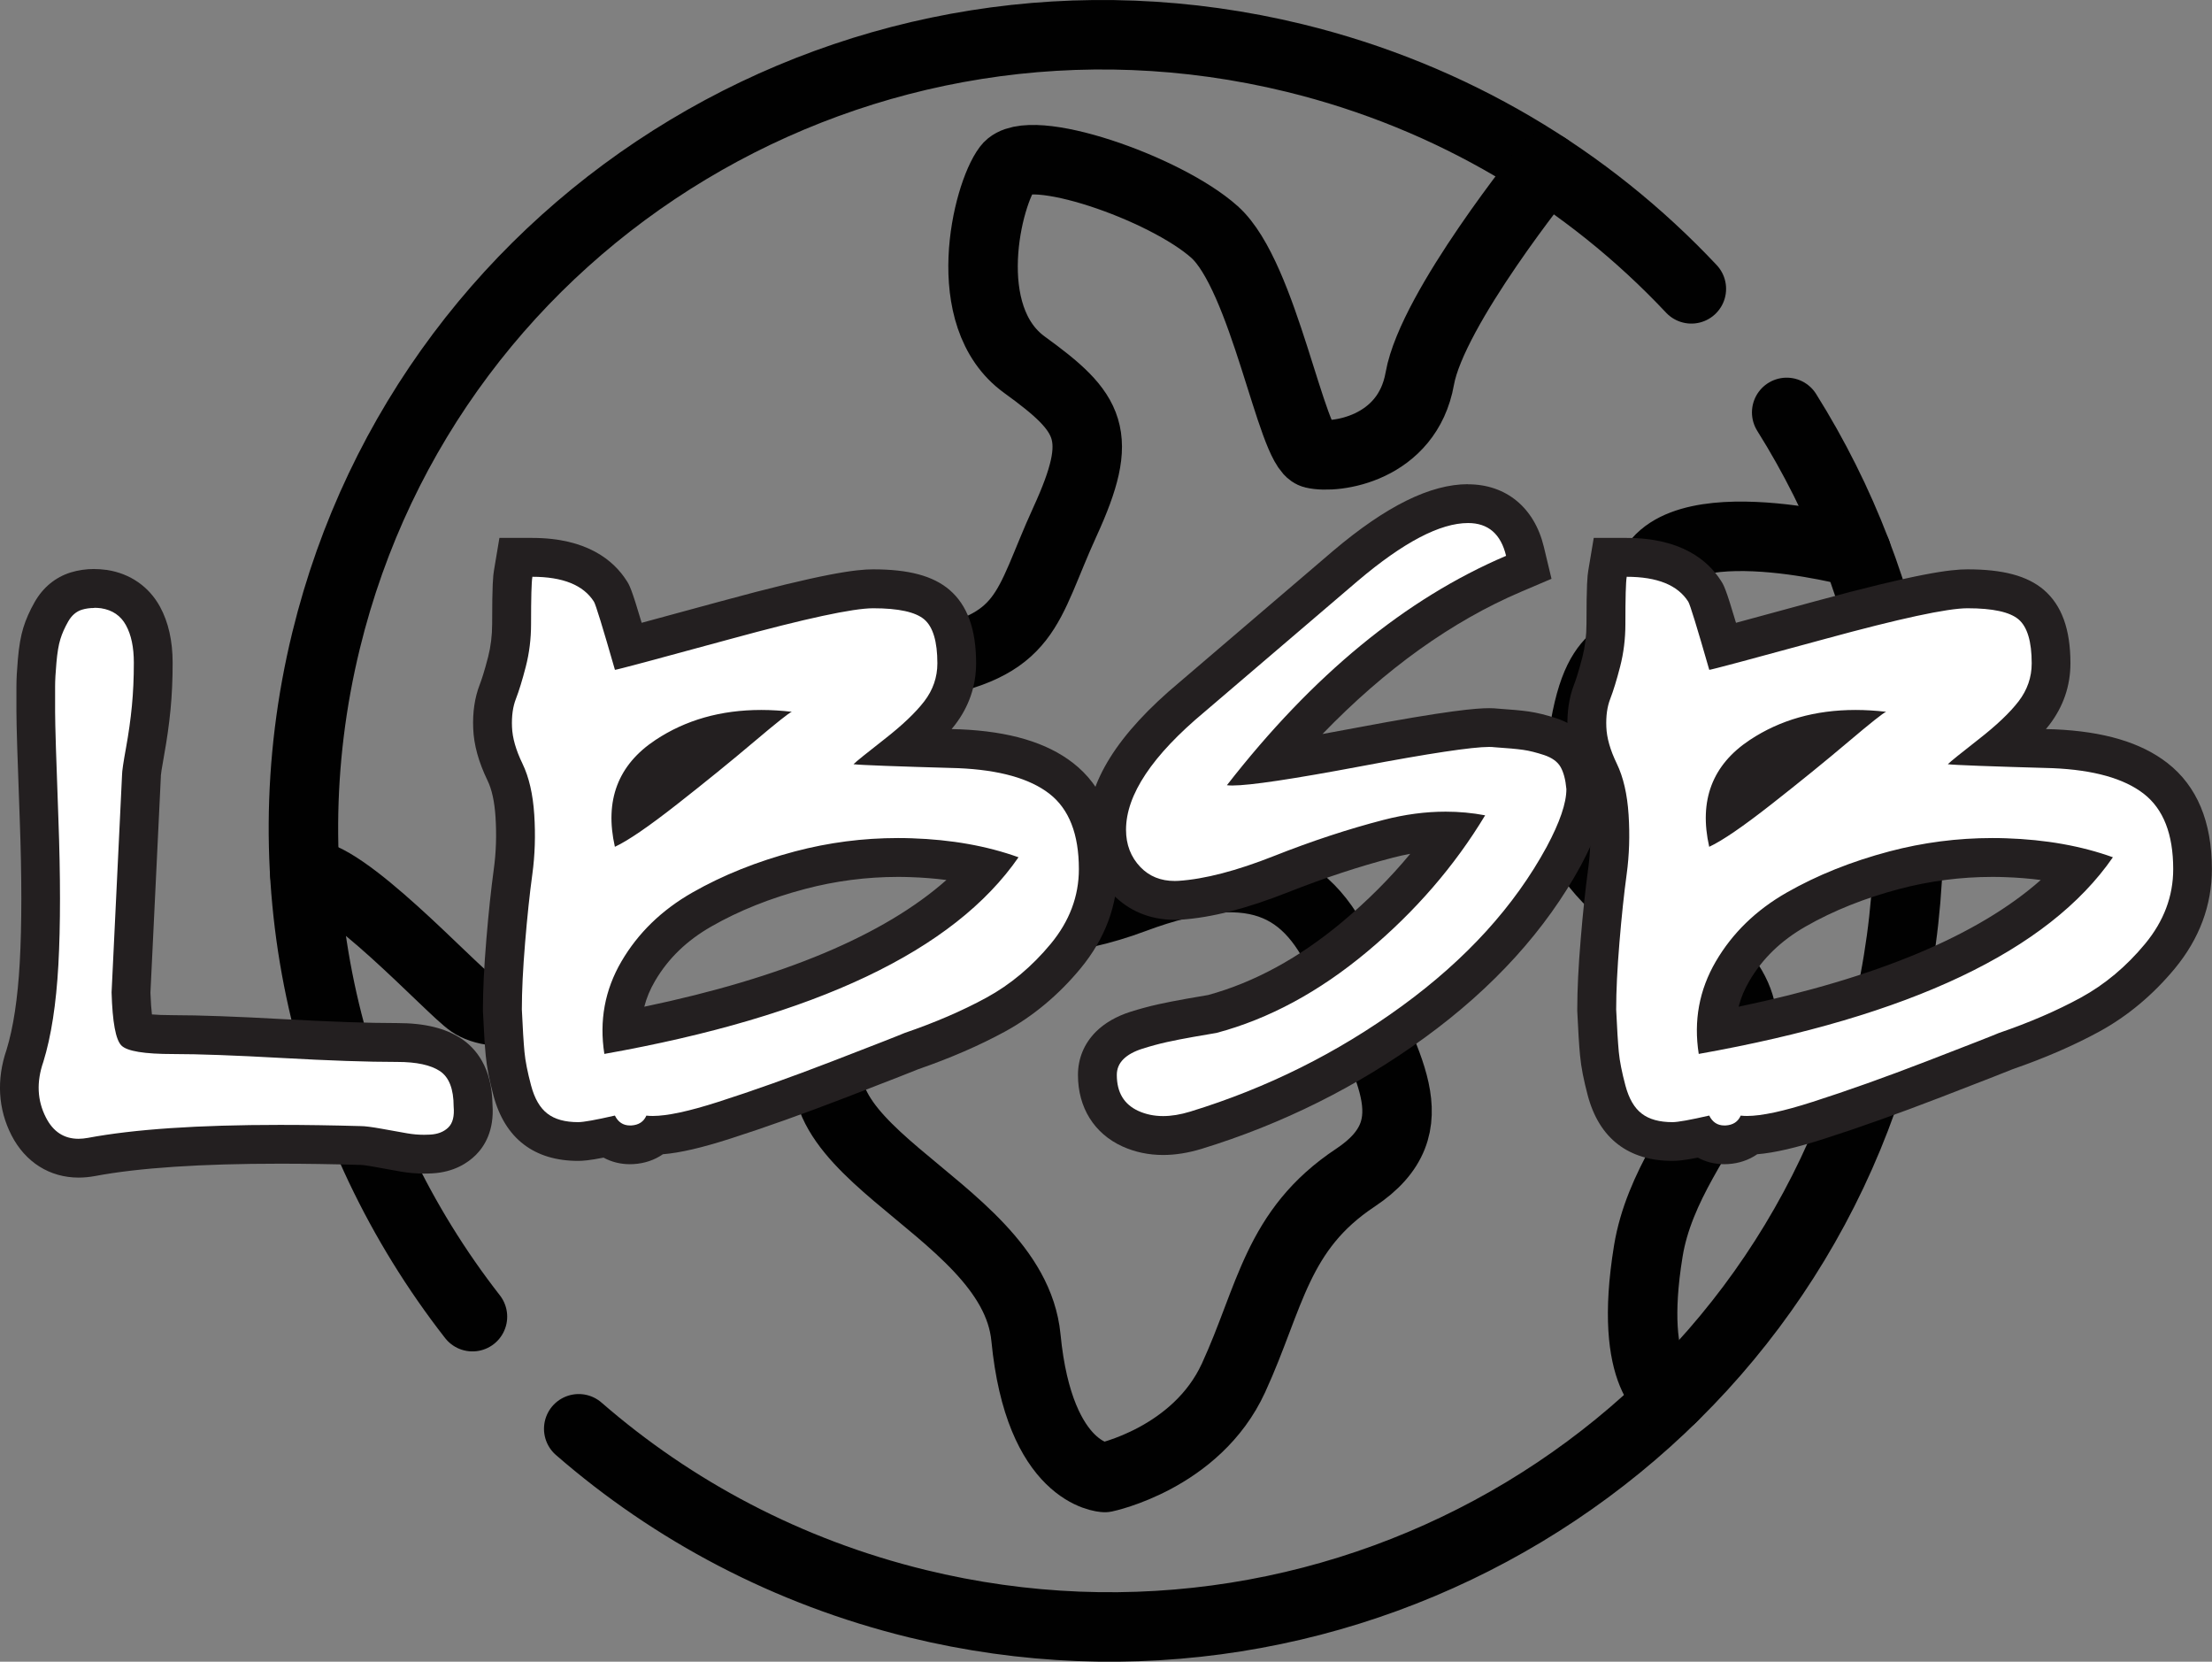
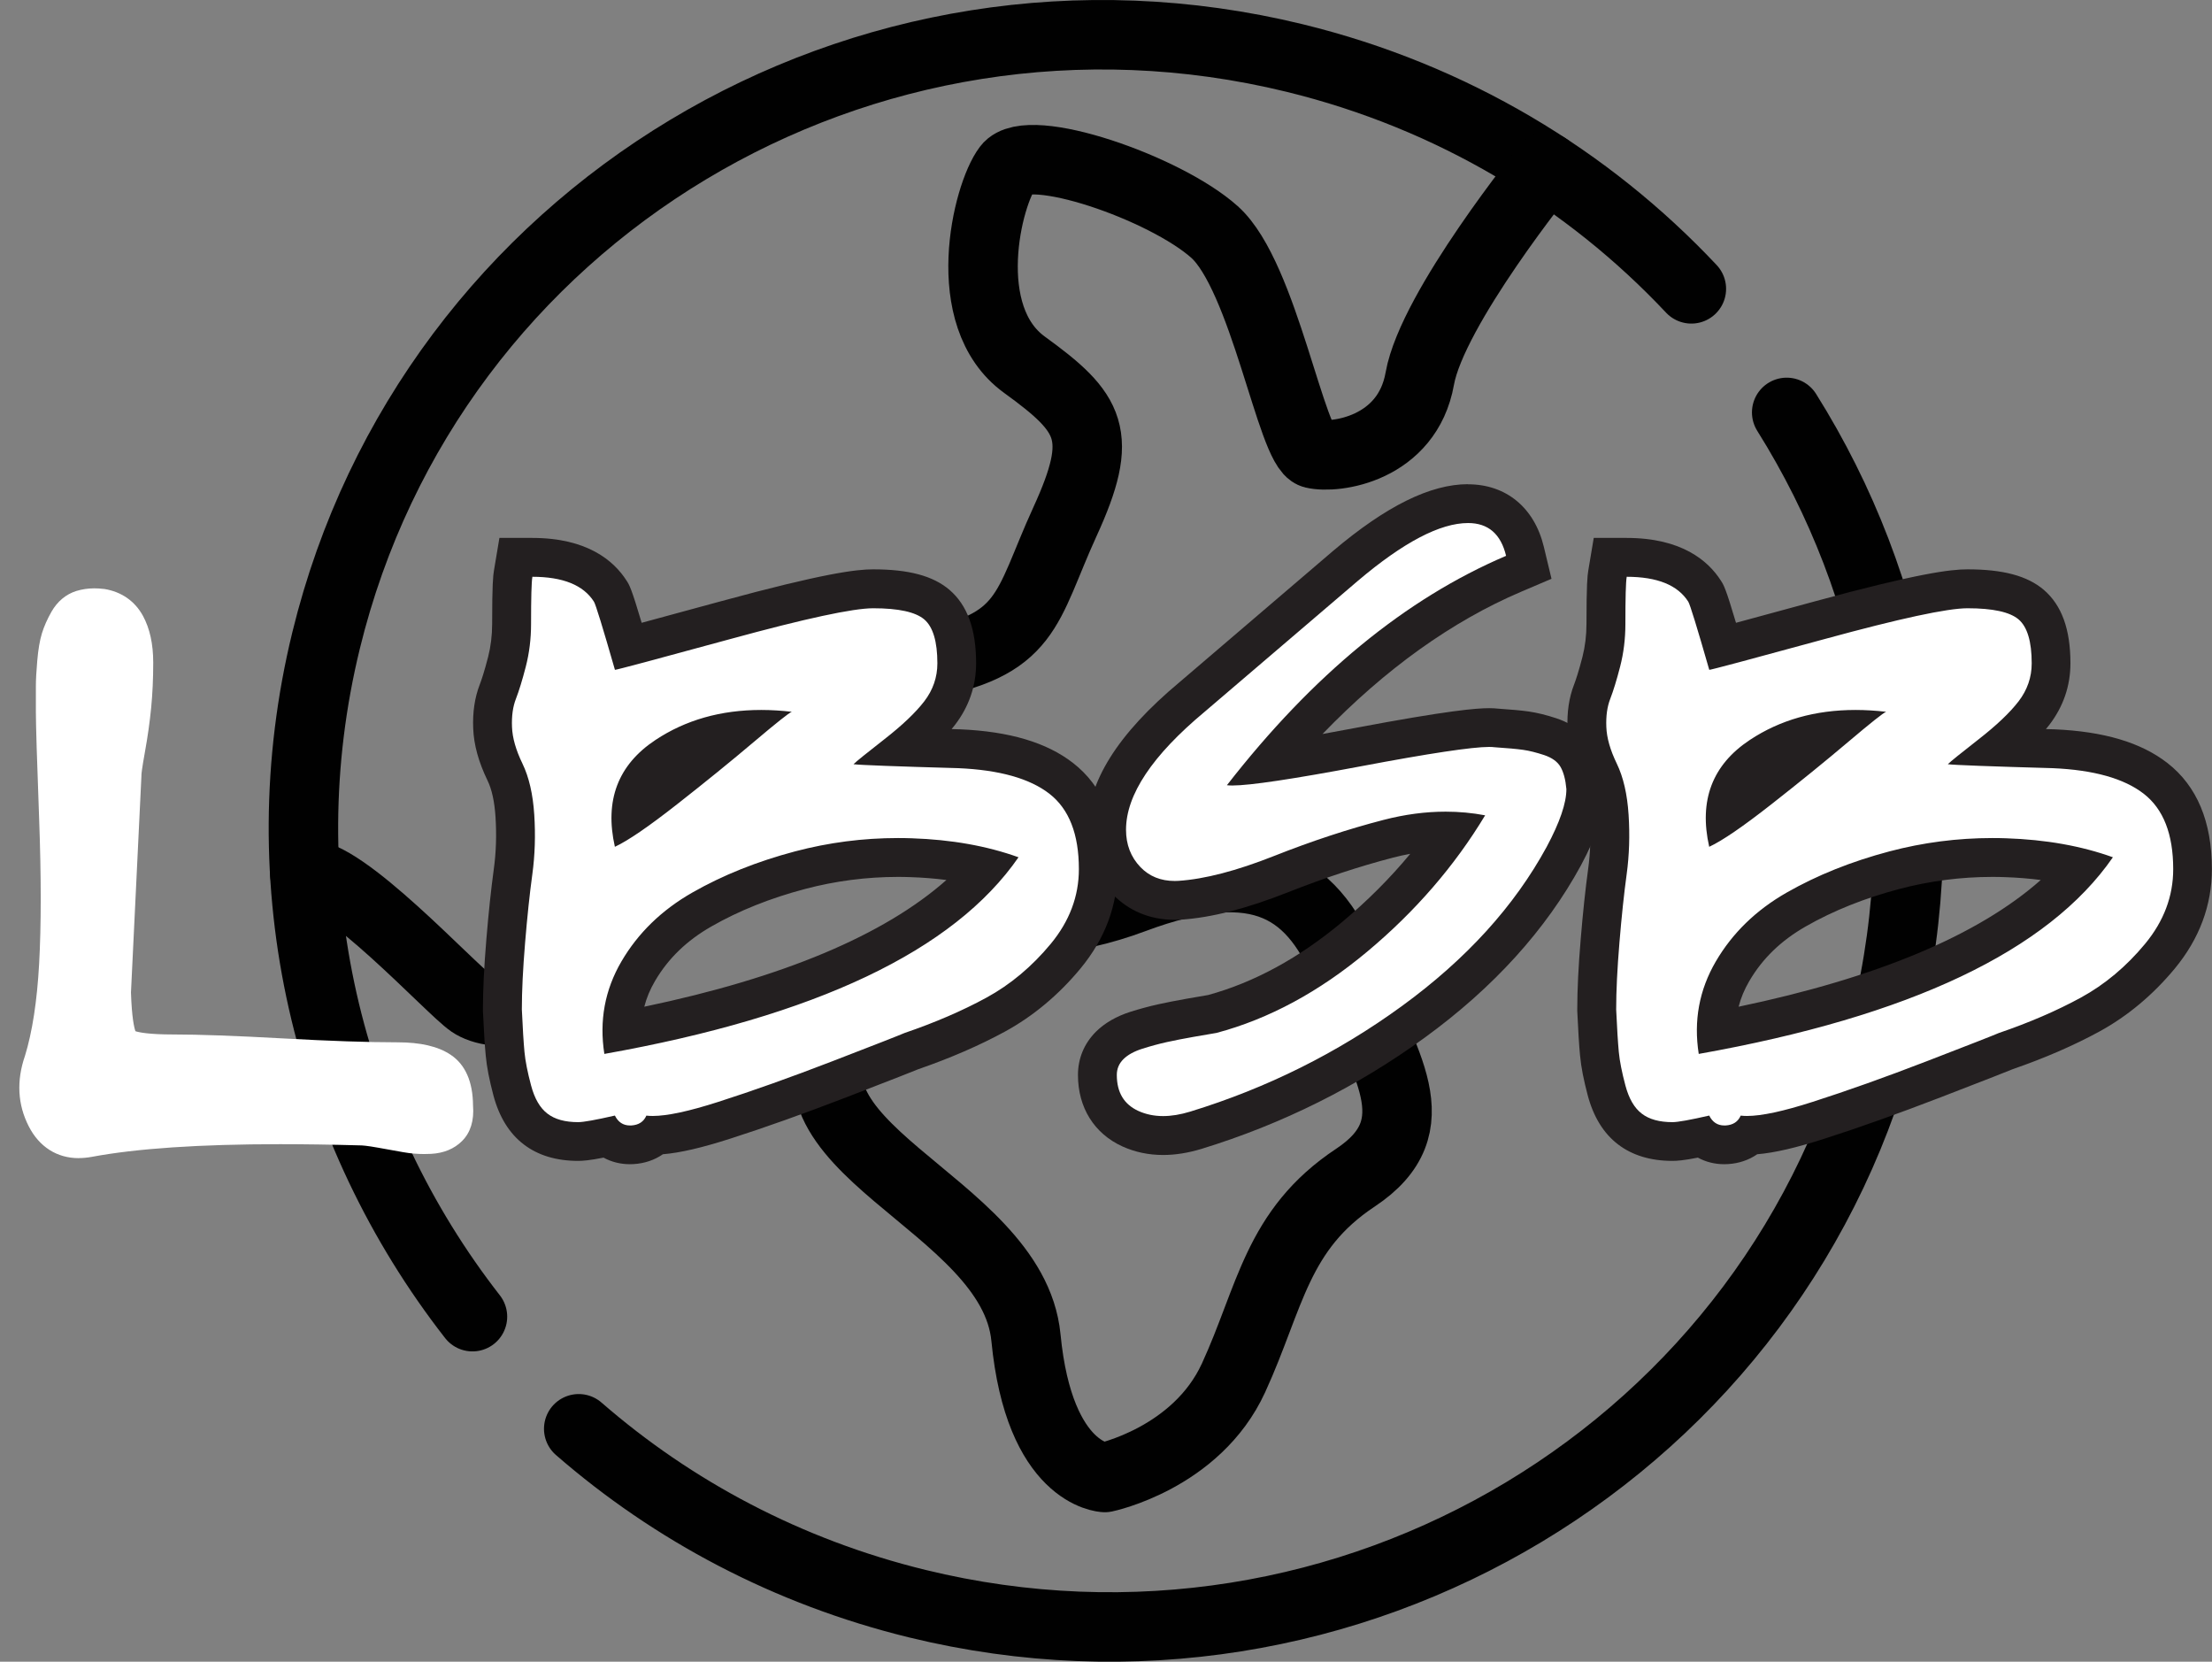
<svg xmlns="http://www.w3.org/2000/svg" id="Layer_2" data-name="Layer 2" viewBox="0 0 386.58 290.35">
  <rect x="0" y="0" width="386.58" height="290.35" fill="#808080" stroke="none" />
  <defs>
    <style> .cls-1 { fill: #231f20; } .cls-2 { fill: #fff; } .cls-3 { fill: none; stroke: #010101; stroke-linecap: round; stroke-linejoin: round; stroke-width: 12.14px; } </style>
  </defs>
  <g id="Layer_1-2" data-name="Layer 1">
    <g>
      <g>
        <path class="cls-3" d="M312.25,72.06c19.24,30.66,26.55,68.63,17.33,106.39-18.21,74.58-93.99,120.13-169.26,101.76-22.68-5.54-42.73-16.25-59.18-30.56" />
        <path class="cls-3" d="M82.57,230.06c-25.26-32.39-36.02-75.4-25.58-118.16C75.2,37.32,150.98-8.23,226.26,10.14c27.59,6.74,51.28,21.13,69.33,40.33" />
        <path class="cls-3" d="M270.27,29.23s-19.95,24.62-22.14,36.92c-2.19,12.31-14.77,14.05-18.6,13.12s-8.63-31.01-17.28-38.74c-8.65-7.73-32.56-15.98-36.15-11.23-3.59,4.74-8.77,25.95,2.94,34.43,11.7,8.48,14.02,12.25,7.08,27.42-6.94,15.16-6.13,21.78-25.56,25.06s-20.63,21.45-34.76,19.61c-14.13-1.85-25.43-25.27-34.3-15.5-8.87,9.77,10.93,22.38,9.75,36.39-1.93,22.85-15.28,21.04-18.92,18.54-3.64-2.49-22.62-23.27-29.05-22.53" />
-         <path class="cls-3" d="M324.45,96.53s-35.24-9.51-36.69,6.39c-1.45,15.9-7.67,6.51-10.76,24.14-3.09,17.63-5.21,21.33,18.1,37.85,23.31,16.53-3.34,31.09-7.03,53.67-3.69,22.58,4.05,25.67,4.05,25.67" />
        <path class="cls-3" d="M193.08,258.16s-11.45-.39-13.78-24.44c-2.33-24.05-47.63-33.3-31.13-55.76,16.5-22.46,27.46-12.56,49.86-20.94,22.4-8.38,31.75-1.88,37.74,13.43,5.98,15.31,14.87,26.2,1.1,35.33-13.78,9.13-14.83,20.92-21.3,34.99-6.47,14.07-22.48,17.39-22.48,17.39Z" />
      </g>
      <g>
        <g>
          <path class="cls-2" d="M13.74,202.36c-3.78,0-6.88-1.97-8.71-5.55-1.95-3.8-2.18-7.96-.66-12.34,1.27-4.13,2.11-9.54,2.47-16.08.37-6.73.37-15.26,0-25.34-.38-10.2-.57-16.48-.57-18.68v-4.47c0-1.1.08-2.59.24-4.42.17-2,.44-3.58.82-4.83.38-1.22.94-2.49,1.67-3.77,1.03-1.8,2.53-3.05,4.34-3.62.99-.3,2.05-.46,3.14-.46.52,0,1.06.03,1.6.1h.1c3.03.48,5.39,2.11,6.81,4.72,1.19,2.18,1.79,4.92,1.79,8.15,0,2.77-.12,5.43-.36,7.89-.24,2.45-.6,5.01-1.07,7.61-.58,3.22-.63,3.98-.63,4.1v.15s-1.83,37.89-1.83,37.89c.14,4.4.56,6.15.78,6.77.61.2,2.33.57,6.59.57,4.49,0,10.95.23,19.2.69,8.14.45,14.86.68,19.97.68,4.08,0,7.13.71,9.32,2.17,2.57,1.71,3.89,4.7,3.92,8.86.21,2.65-.44,4.74-1.91,6.21-1.37,1.37-3.2,2.13-5.42,2.25-.4.02-.81.03-1.21.03-1.2,0-2.4-.1-3.57-.31l-.13-.02c-1.27-.23-2.73-.48-4.36-.78-2-.36-2.8-.4-3.05-.4-5.03-.14-9.73-.21-14.07-.21-14.04,0-25.12.75-32.94,2.22-.79.14-1.54.21-2.27.21Z" />
-           <path class="cls-1" d="M16.49,106.2c.38,0,.78.03,1.18.08,1.98.31,3.44,1.3,4.35,2.98.92,1.68,1.37,3.86,1.37,6.53s-.11,5.19-.34,7.56c-.23,2.37-.57,4.81-1.03,7.33-.46,2.52-.69,4.09-.69,4.7l-1.83,38.02c.15,5.19.72,8.29,1.72,9.28.99,1,4.01,1.49,9.05,1.49,4.43,0,10.77.23,19.01.69,8.25.46,14.96.69,20.16.69,3.36,0,5.84.54,7.44,1.6,1.6,1.07,2.4,3.13,2.4,6.18.15,1.68-.15,2.9-.92,3.66-.77.76-1.83,1.19-3.21,1.26-.35.02-.69.03-1.03.03-1.02,0-2.01-.09-2.98-.26-1.3-.23-2.79-.49-4.47-.8-1.68-.3-2.9-.46-3.67-.46-4.99-.14-9.68-.21-14.07-.21-14.32,0-25.51.76-33.57,2.27-.57.1-1.12.16-1.64.16-2.53,0-4.43-1.24-5.69-3.71-1.53-2.98-1.68-6.22-.46-9.73,1.37-4.43,2.25-10.08,2.63-16.95.38-6.87.38-15.42,0-25.65-.38-10.23-.57-16.41-.57-18.55v-4.47c0-.99.07-2.36.23-4.12.15-1.75.38-3.13.69-4.12.3-.99.76-2.02,1.37-3.09.61-1.07,1.41-1.75,2.4-2.06.66-.2,1.37-.3,2.14-.3M16.49,99.42c-1.43,0-2.82.2-4.13.6-2.67.83-4.85,2.62-6.31,5.19-.85,1.49-1.52,3-1.97,4.46-.45,1.46-.77,3.28-.96,5.54-.17,1.94-.25,3.48-.25,4.7v4.47c0,2.27.19,8.42.58,18.81.37,9.97.37,18.39,0,25.02-.35,6.24-1.12,11.36-2.31,15.22-1.78,5.2-1.48,10.36.87,14.94,2.41,4.7,6.68,7.39,11.73,7.39.92,0,1.89-.09,2.86-.27,7.65-1.44,18.52-2.16,32.35-2.16,4.31,0,8.98.07,13.88.21h.1s.1,0,.1,0c.01,0,.61.01,2.46.35,1.68.31,3.18.57,4.49.81,1.37.24,2.76.36,4.16.36.47,0,.94-.01,1.42-.04,3.82-.21,6.25-1.87,7.61-3.23,1.51-1.51,3.22-4.25,2.9-8.75-.08-6.59-2.98-9.91-5.42-11.54-2.78-1.85-6.44-2.74-11.21-2.74-5.06,0-11.71-.23-19.78-.68-8.32-.46-14.84-.7-19.39-.7-1.66,0-2.86-.06-3.72-.13-.1-.87-.2-2.09-.26-3.79l1.82-37.76v-.16s0-.03,0-.03c.02-.22.12-1.1.58-3.61.49-2.69.86-5.34,1.11-7.89.25-2.56.37-5.33.37-8.21,0-3.8-.74-7.09-2.2-9.77-1.92-3.53-5.22-5.81-9.27-6.44l-.1-.02h-.1c-.68-.1-1.36-.14-2.02-.14h0Z" />
        </g>
        <g>
          <path class="cls-2" d="M110.08,200.03c-1.49,0-2.83-.48-3.91-1.36-3.22.68-4.44.78-5.14.78-3.05,0-5.56-.74-7.45-2.19-1.9-1.45-3.27-3.72-4.08-6.75-.67-2.49-1.08-4.59-1.24-6.4-.16-1.67-.32-4.24-.47-7.61v-.15c0-3.3.19-7.32.58-11.96.38-4.56.81-8.62,1.28-12.09.43-3.12.53-6.4.32-9.75-.2-3.13-.78-5.71-1.73-7.67-1.35-2.78-2.08-5.39-2.17-7.76-.1-2.36.21-4.48.92-6.29.48-1.24,1.02-3,1.59-5.23.54-2.09.81-4.31.81-6.6,0-6.31.14-7.99.27-8.8l.47-2.83h2.87c6.56,0,11.15,2,13.63,5.93.32.48.63.95,3.15,9.64,2.64-.7,7.6-2.03,16.91-4.57,18.06-4.93,23.41-5.5,25.86-5.5,5.38,0,8.91.87,11.13,2.75,2.35,2,3.49,5.36,3.49,10.26,0,3.2-1.01,6.13-2.99,8.71-1.43,1.86-3.39,3.81-5.96,5.94,2.4.08,5.45.17,9.32.28,8.02.34,13.86,2.04,17.91,5.18,4.29,3.34,6.47,8.67,6.47,15.85,0,5.52-1.92,10.64-5.7,15.22-3.54,4.28-7.65,7.72-12.21,10.21-4.33,2.36-9.28,4.5-14.73,6.38-1.28.54-5.41,2.15-12.59,4.92-7.34,2.83-14.11,5.24-20.11,7.17-5.19,1.67-9.12,2.53-11.99,2.62-1.06.98-2.46,1.56-4.09,1.66-.14,0-.28.01-.43.01ZM156.93,149.83c-5.78,0-11.54.75-17.12,2.22-6.32,1.67-12.1,3.99-17.17,6.88-4.8,2.74-8.54,6.38-11.12,10.79-1.93,3.29-2.87,6.73-2.85,10.42,30.93-5.91,52.28-15.5,63.62-28.53-4-1-8.38-1.59-13.08-1.74-.77-.03-1.53-.04-2.29-.04ZM128.78,127.7c-4.6.56-8.74,2.04-12.34,4.43-3.98,2.63-6,5.94-6.18,10.18,1.54-1.06,3.49-2.5,5.99-4.46,4.61-3.62,8.82-7.03,12.53-10.15Z" />
          <path class="cls-1" d="M93.03,100.78c5.34,0,8.93,1.45,10.77,4.35.3.46,1.52,4.43,3.67,11.91.3,0,7.02-1.79,20.16-5.38,13.13-3.59,21.45-5.38,24.97-5.38,4.43,0,7.4.65,8.93,1.95,1.52,1.3,2.29,3.86,2.29,7.67,0,2.44-.77,4.66-2.29,6.64-1.53,1.99-3.86,4.2-6.99,6.64-3.13,2.44-4.92,3.89-5.38,4.35,1.22.15,7.33.38,18.32.69,7.18.31,12.48,1.8,15.92,4.47,3.44,2.67,5.15,7.07,5.15,13.17,0,4.74-1.64,9.09-4.92,13.06-3.29,3.97-7.03,7.1-11.22,9.39-4.2,2.29-8.97,4.35-14.32,6.18-1.07.46-5.27,2.1-12.6,4.93-7.33,2.83-13.97,5.19-19.93,7.1-5.13,1.65-8.95,2.47-11.48,2.47-.41,0-.78-.02-1.12-.06-.46,1.07-1.34,1.64-2.63,1.72-.08,0-.16,0-.24,0-1.18,0-2.06-.58-2.63-1.73-3.36.77-5.5,1.15-6.41,1.15-2.29,0-4.09-.49-5.38-1.49-1.3-.99-2.25-2.63-2.86-4.93-.61-2.29-1-4.24-1.15-5.84-.15-1.6-.31-4.08-.46-7.44,0-3.21.19-7.1.57-11.68.38-4.58.8-8.55,1.26-11.91.46-3.36.57-6.83.34-10.42-.23-3.59-.92-6.57-2.06-8.93-1.15-2.37-1.76-4.5-1.83-6.41-.08-1.91.15-3.55.69-4.93.53-1.37,1.11-3.24,1.72-5.61.61-2.36.92-4.84.92-7.44,0-4.58.07-7.33.23-8.24M107.46,147.96c2.29-1.06,5.92-3.55,10.88-7.44,4.96-3.89,9.43-7.52,13.4-10.88,3.97-3.36,6.18-5.11,6.64-5.27-1.84-.21-3.62-.32-5.35-.32-7.05,0-13.2,1.75-18.47,5.24-6.57,4.35-8.93,10.58-7.1,18.67M105.62,184.15c36.95-6.57,61.08-18.02,72.38-34.36-5.5-1.98-11.72-3.09-18.67-3.32-.8-.03-1.6-.04-2.4-.04-6.11,0-12.11.78-17.98,2.33-6.64,1.76-12.64,4.16-17.98,7.21-5.35,3.06-9.47,7.07-12.37,12.03-2.9,4.97-3.89,10.35-2.98,16.15M93.03,93.99h-5.75l-.95,5.67c-.16.93-.32,2.5-.32,9.36,0,2-.24,3.94-.7,5.75-.67,2.6-1.17,4.07-1.47,4.85-.87,2.24-1.26,4.82-1.14,7.66.11,2.86.93,5.84,2.5,9.09.76,1.56,1.23,3.72,1.4,6.41.2,3.13.1,6.18-.3,9.07-.48,3.52-.92,7.65-1.3,12.27-.4,4.73-.6,8.85-.6,12.24v.3c.16,3.43.32,6.05.49,7.79.18,1.98.63,4.26,1.34,6.94,1,3.76,2.78,6.65,5.3,8.57,2.48,1.9,5.68,2.88,9.5,2.88.81,0,1.95-.08,4.45-.57,1.37.75,2.94,1.15,4.59,1.15.22,0,.43,0,.66-.02,1.91-.11,3.67-.71,5.12-1.72,3.04-.25,6.84-1.14,11.76-2.72,6.08-1.95,12.91-4.38,20.3-7.23,9.03-3.48,11.62-4.52,12.58-4.91,5.58-1.93,10.68-4.14,15.14-6.57,4.94-2.7,9.38-6.41,13.2-11.02,4.3-5.2,6.48-11.05,6.48-17.38,0-8.28-2.61-14.51-7.77-18.53-4.62-3.59-11.1-5.52-19.79-5.89h-.05s-.05,0-.05,0c-.46-.01-.91-.03-1.34-.04.2-.24.39-.48.58-.72,2.45-3.19,3.7-6.82,3.7-10.78,0-5.96-1.53-10.15-4.67-12.84-2.88-2.44-7.11-3.57-13.34-3.57-2.87,0-8.51.64-26.75,5.62-6.43,1.76-10.77,2.93-13.69,3.72-1.78-6-2.14-6.62-2.66-7.4-2.19-3.41-6.81-7.43-16.45-7.43h0ZM112.6,175.9c.39-1.53,1.01-3.02,1.86-4.47,2.31-3.95,5.54-7.08,9.88-9.56,4.81-2.75,10.31-4.95,16.35-6.54,5.29-1.4,10.76-2.11,16.25-2.11.72,0,1.45.01,2.18.04,2.17.07,4.27.24,6.28.5-10.92,9.66-28.6,17.08-52.79,22.14h0Z" />
        </g>
        <g>
          <path class="cls-2" d="M203.27,198.4c-2.05,0-3.97-.4-5.71-1.19-3.72-1.69-5.77-5.03-5.77-9.39,0-1.96.74-3.74,2.14-5.14,1.15-1.15,2.73-2.05,4.7-2.67,1.49-.47,3.01-.88,4.51-1.22,1.41-.31,2.99-.62,4.85-.95,1.67-.29,2.96-.51,3.87-.66,8.58-2.31,16.95-6.85,24.89-13.49,6.61-5.53,12.3-11.72,16.96-18.45-.36-.01-.72-.02-1.08-.02-3.21,0-6.57.45-9.98,1.33-6.02,1.56-12.32,3.64-18.73,6.17-6.96,2.75-12.76,4.25-17.74,4.58-.32.02-.6.03-.88.03-3.35,0-6.27-1.2-8.44-3.47-2.29-2.39-3.46-5.38-3.46-8.87,0-7.23,4.89-14.83,14.96-23.22l26.77-22.88c8.66-7.33,15.67-10.89,21.44-10.89,5.12,0,8.65,2.96,9.94,8.33l.67,2.79-2.64,1.12c-15.03,6.4-29.29,17.46-42.46,32.92,3.4-.49,8.25-1.31,15.19-2.62,12.23-2.31,19.75-3.43,22.99-3.43.46,0,.86.02,1.22.06,2.29.16,4.03.32,5.18.48,1.28.19,2.71.54,4.26,1.05,2.17.72,3.76,1.92,4.72,3.57.8,1.37,1.28,3.1,1.48,5.3v.16s.01.16.01.16c0,3.04-1.26,6.86-3.84,11.68-5.88,10.8-14.72,20.54-26.31,28.97-11.47,8.35-24.25,14.72-37.99,18.94-2.01.61-3.94.92-5.73.92Z" />
          <path class="cls-1" d="M256.57,91.39c3.51,0,5.73,1.91,6.64,5.73-17.56,7.48-33.82,20.84-48.79,40.08.25.03.56.05.94.05,3.11,0,10.62-1.13,22.54-3.37,11.92-2.25,19.37-3.37,22.36-3.37.36,0,.66.02.89.05,2.29.15,3.97.31,5.04.46,1.07.15,2.29.46,3.67.91,1.37.46,2.33,1.15,2.86,2.06.53.92.88,2.21,1.03,3.89,0,2.44-1.15,5.8-3.44,10.08-5.65,10.39-14.09,19.66-25.31,27.83-11.22,8.17-23.56,14.32-36.99,18.44-1.7.52-3.28.78-4.74.78-1.57,0-3-.3-4.31-.89-2.52-1.15-3.78-3.24-3.78-6.3,0-1.07.38-1.98,1.15-2.75.76-.76,1.87-1.37,3.32-1.83,1.45-.46,2.86-.84,4.24-1.15,1.37-.3,2.94-.61,4.7-.92,1.75-.3,3.09-.53,4.01-.69,9.16-2.44,17.94-7.18,26.34-14.2,8.4-7.02,15.27-14.96,20.61-23.82-2.26-.43-4.57-.64-6.91-.64-3.52,0-7.13.48-10.84,1.44-6.18,1.6-12.56,3.7-19.13,6.3-6.57,2.6-12.14,4.05-16.72,4.35-.22.01-.44.02-.65.02-2.45,0-4.44-.81-5.99-2.42-1.68-1.75-2.52-3.93-2.52-6.53,0-6.1,4.58-12.98,13.74-20.61l26.8-22.9c7.94-6.72,14.35-10.08,19.24-10.08M256.57,84.6c-6.61,0-14.33,3.82-23.62,11.68l-26.79,22.9c-10.87,9.07-16.15,17.51-16.15,25.8,0,4.34,1.52,8.22,4.41,11.23,2.82,2.95,6.59,4.51,10.88,4.51.34,0,.68,0,1.03-.03h.03s.03,0,.03,0c5.34-.35,11.48-1.93,18.77-4.81,6.27-2.48,12.44-4.51,18.33-6.04,1-.26,1.99-.48,2.97-.65-3.51,4.24-7.49,8.22-11.89,11.9-7.51,6.28-15.39,10.57-23.44,12.77-.9.15-2.15.37-3.72.64-1.91.34-3.54.66-5,.98-1.62.36-3.23.8-4.82,1.3-2.49.79-4.53,1.97-6.07,3.5-2.05,2.06-3.13,4.66-3.13,7.55,0,5.69,2.83,10.23,7.76,12.48,2.18.99,4.58,1.5,7.12,1.5,2.13,0,4.39-.36,6.72-1.07,14.11-4.33,27.23-10.87,39.01-19.44,11.99-8.72,21.17-18.84,27.28-30.07,2.91-5.43,4.26-9.65,4.26-13.32v-.31l-.03-.31c-.25-2.7-.88-4.89-1.92-6.69-.96-1.65-2.88-3.85-6.58-5.09-1.75-.58-3.38-.98-4.84-1.19-1.26-.18-3.01-.34-5.37-.5-.47-.05-.97-.08-1.53-.08-2.2,0-7.05.36-23.62,3.49-2.02.38-3.85.72-5.52,1.02,10.97-11.36,22.61-19.7,34.74-24.87l5.28-2.25-1.34-5.58c-1.64-6.84-6.59-10.93-13.24-10.93h0Z" />
        </g>
        <g>
          <path class="cls-2" d="M301.34,200.03c-1.49,0-2.83-.48-3.91-1.36-3.22.68-4.44.78-5.14.78-3.05,0-5.56-.74-7.45-2.19-1.9-1.45-3.27-3.72-4.07-6.74-.67-2.5-1.08-4.59-1.24-6.4-.16-1.67-.32-4.23-.47-7.61v-.15c0-3.29.19-7.31.58-11.96.38-4.56.81-8.63,1.28-12.09.43-3.11.53-6.39.32-9.75-.2-3.13-.78-5.71-1.73-7.67-1.35-2.78-2.08-5.39-2.17-7.76-.1-2.37.21-4.49.92-6.29.48-1.25,1.02-3.01,1.59-5.23.54-2.09.81-4.31.81-6.6,0-6.31.14-7.99.28-8.8l.47-2.83h2.87c6.56,0,11.15,2,13.63,5.93.33.5.63.95,3.15,9.64,2.64-.7,7.6-2.03,16.91-4.57,18.06-4.93,23.41-5.5,25.86-5.5,5.38,0,8.91.87,11.13,2.75,2.35,2,3.49,5.36,3.49,10.26,0,3.2-1.01,6.13-3,8.71-1.43,1.86-3.39,3.81-5.96,5.94,2.4.08,5.45.17,9.32.28,8.02.34,13.86,2.04,17.91,5.18,4.29,3.34,6.47,8.67,6.47,15.85,0,5.52-1.92,10.64-5.7,15.22-3.54,4.29-7.65,7.72-12.21,10.21-4.32,2.36-9.28,4.5-14.73,6.38-1.28.54-5.41,2.15-12.59,4.92-7.34,2.83-14.11,5.24-20.11,7.17-5.19,1.67-9.12,2.53-11.99,2.62-1.06.98-2.46,1.56-4.09,1.66-.14,0-.28.01-.43.01ZM348.19,149.83c-5.78,0-11.54.75-17.12,2.22-6.32,1.67-12.1,3.99-17.16,6.88-4.8,2.74-8.54,6.38-11.12,10.79-1.93,3.29-2.87,6.73-2.85,10.42,30.92-5.91,52.28-15.49,63.62-28.53-4-1-8.38-1.59-13.08-1.74-.77-.03-1.53-.04-2.29-.04ZM320.03,127.7c-4.6.56-8.74,2.04-12.34,4.43-3.98,2.63-6,5.93-6.17,10.18,1.54-1.06,3.49-2.5,5.99-4.46,4.61-3.62,8.82-7.03,12.53-10.15Z" />
          <path class="cls-1" d="M284.28,100.78c5.34,0,8.93,1.45,10.77,4.35.3.46,1.52,4.43,3.67,11.91.3,0,7.02-1.79,20.16-5.38,13.13-3.59,21.45-5.38,24.97-5.38,4.43,0,7.4.65,8.93,1.95,1.52,1.3,2.29,3.86,2.29,7.67,0,2.44-.77,4.66-2.29,6.64-1.53,1.99-3.86,4.2-6.99,6.64-3.13,2.44-4.92,3.89-5.38,4.35,1.22.15,7.33.38,18.32.69,7.18.31,12.48,1.8,15.92,4.47,3.44,2.67,5.15,7.07,5.15,13.17,0,4.74-1.64,9.09-4.92,13.06-3.29,3.97-7.03,7.1-11.22,9.39-4.2,2.29-8.97,4.35-14.32,6.18-1.07.46-5.27,2.1-12.6,4.93-7.33,2.83-13.97,5.19-19.93,7.1-5.13,1.65-8.95,2.47-11.48,2.47-.41,0-.78-.02-1.12-.06-.46,1.07-1.34,1.64-2.63,1.72-.08,0-.16,0-.24,0-1.18,0-2.06-.58-2.63-1.73-3.36.77-5.5,1.15-6.41,1.15-2.29,0-4.09-.49-5.38-1.49-1.3-.99-2.25-2.63-2.86-4.93-.61-2.29-1-4.24-1.15-5.84-.15-1.6-.31-4.08-.46-7.44,0-3.21.19-7.1.57-11.68.38-4.58.8-8.55,1.26-11.91.46-3.36.57-6.83.34-10.42-.23-3.59-.92-6.57-2.06-8.93-1.15-2.37-1.76-4.5-1.83-6.41-.08-1.91.15-3.55.69-4.93.53-1.37,1.11-3.24,1.72-5.61.61-2.36.92-4.84.92-7.44,0-4.58.07-7.33.23-8.24M298.71,147.96c2.29-1.06,5.92-3.55,10.88-7.44,4.96-3.89,9.43-7.52,13.4-10.88,3.97-3.36,6.18-5.11,6.64-5.27-1.84-.21-3.62-.32-5.35-.32-7.05,0-13.2,1.75-18.47,5.24-6.57,4.35-8.93,10.58-7.1,18.67M296.88,184.15c36.95-6.57,61.08-18.02,72.38-34.36-5.5-1.98-11.72-3.09-18.67-3.32-.8-.03-1.6-.04-2.4-.04-6.11,0-12.11.78-17.98,2.33-6.64,1.76-12.64,4.16-17.98,7.21-5.35,3.06-9.47,7.07-12.37,12.03-2.9,4.97-3.89,10.35-2.98,16.15M284.28,93.99h-5.75l-.95,5.67c-.16.93-.32,2.5-.32,9.36,0,2-.24,3.94-.7,5.75-.67,2.6-1.17,4.07-1.47,4.85-.87,2.24-1.26,4.82-1.14,7.66.11,2.86.93,5.84,2.5,9.09.76,1.56,1.23,3.72,1.4,6.41.2,3.13.1,6.18-.3,9.07-.48,3.52-.92,7.65-1.3,12.27-.4,4.73-.6,8.85-.6,12.24v.3c.16,3.43.32,6.05.49,7.79.18,1.98.63,4.26,1.34,6.94,1,3.76,2.78,6.65,5.3,8.57,2.48,1.9,5.68,2.88,9.5,2.88.81,0,1.95-.08,4.45-.57,1.37.75,2.94,1.15,4.59,1.15.22,0,.43,0,.66-.02,1.91-.11,3.67-.71,5.12-1.72,3.04-.25,6.84-1.14,11.76-2.72,6.08-1.95,12.91-4.38,20.3-7.23,9.03-3.48,11.62-4.52,12.58-4.91,5.58-1.93,10.68-4.14,15.14-6.57,4.94-2.7,9.38-6.41,13.2-11.02,4.3-5.2,6.48-11.05,6.48-17.38,0-8.28-2.61-14.51-7.77-18.53-4.62-3.59-11.1-5.52-19.79-5.89h-.05s-.05,0-.05,0c-.46-.01-.91-.03-1.34-.04.2-.24.39-.48.58-.72,2.45-3.19,3.7-6.82,3.7-10.78,0-5.96-1.53-10.15-4.67-12.84-2.88-2.44-7.11-3.57-13.34-3.57-2.87,0-8.51.64-26.75,5.62-6.43,1.76-10.77,2.93-13.69,3.72-1.78-6-2.14-6.62-2.66-7.4-2.19-3.41-6.81-7.43-16.45-7.43h0ZM303.85,175.9c.39-1.53,1.01-3.02,1.86-4.47,2.31-3.95,5.54-7.08,9.88-9.56,4.81-2.75,10.31-4.95,16.35-6.54,5.29-1.4,10.76-2.11,16.25-2.11.72,0,1.45.01,2.18.04,2.17.07,4.27.24,6.28.5-10.92,9.66-28.61,17.08-52.79,22.14h0Z" />
        </g>
      </g>
    </g>
  </g>
</svg>